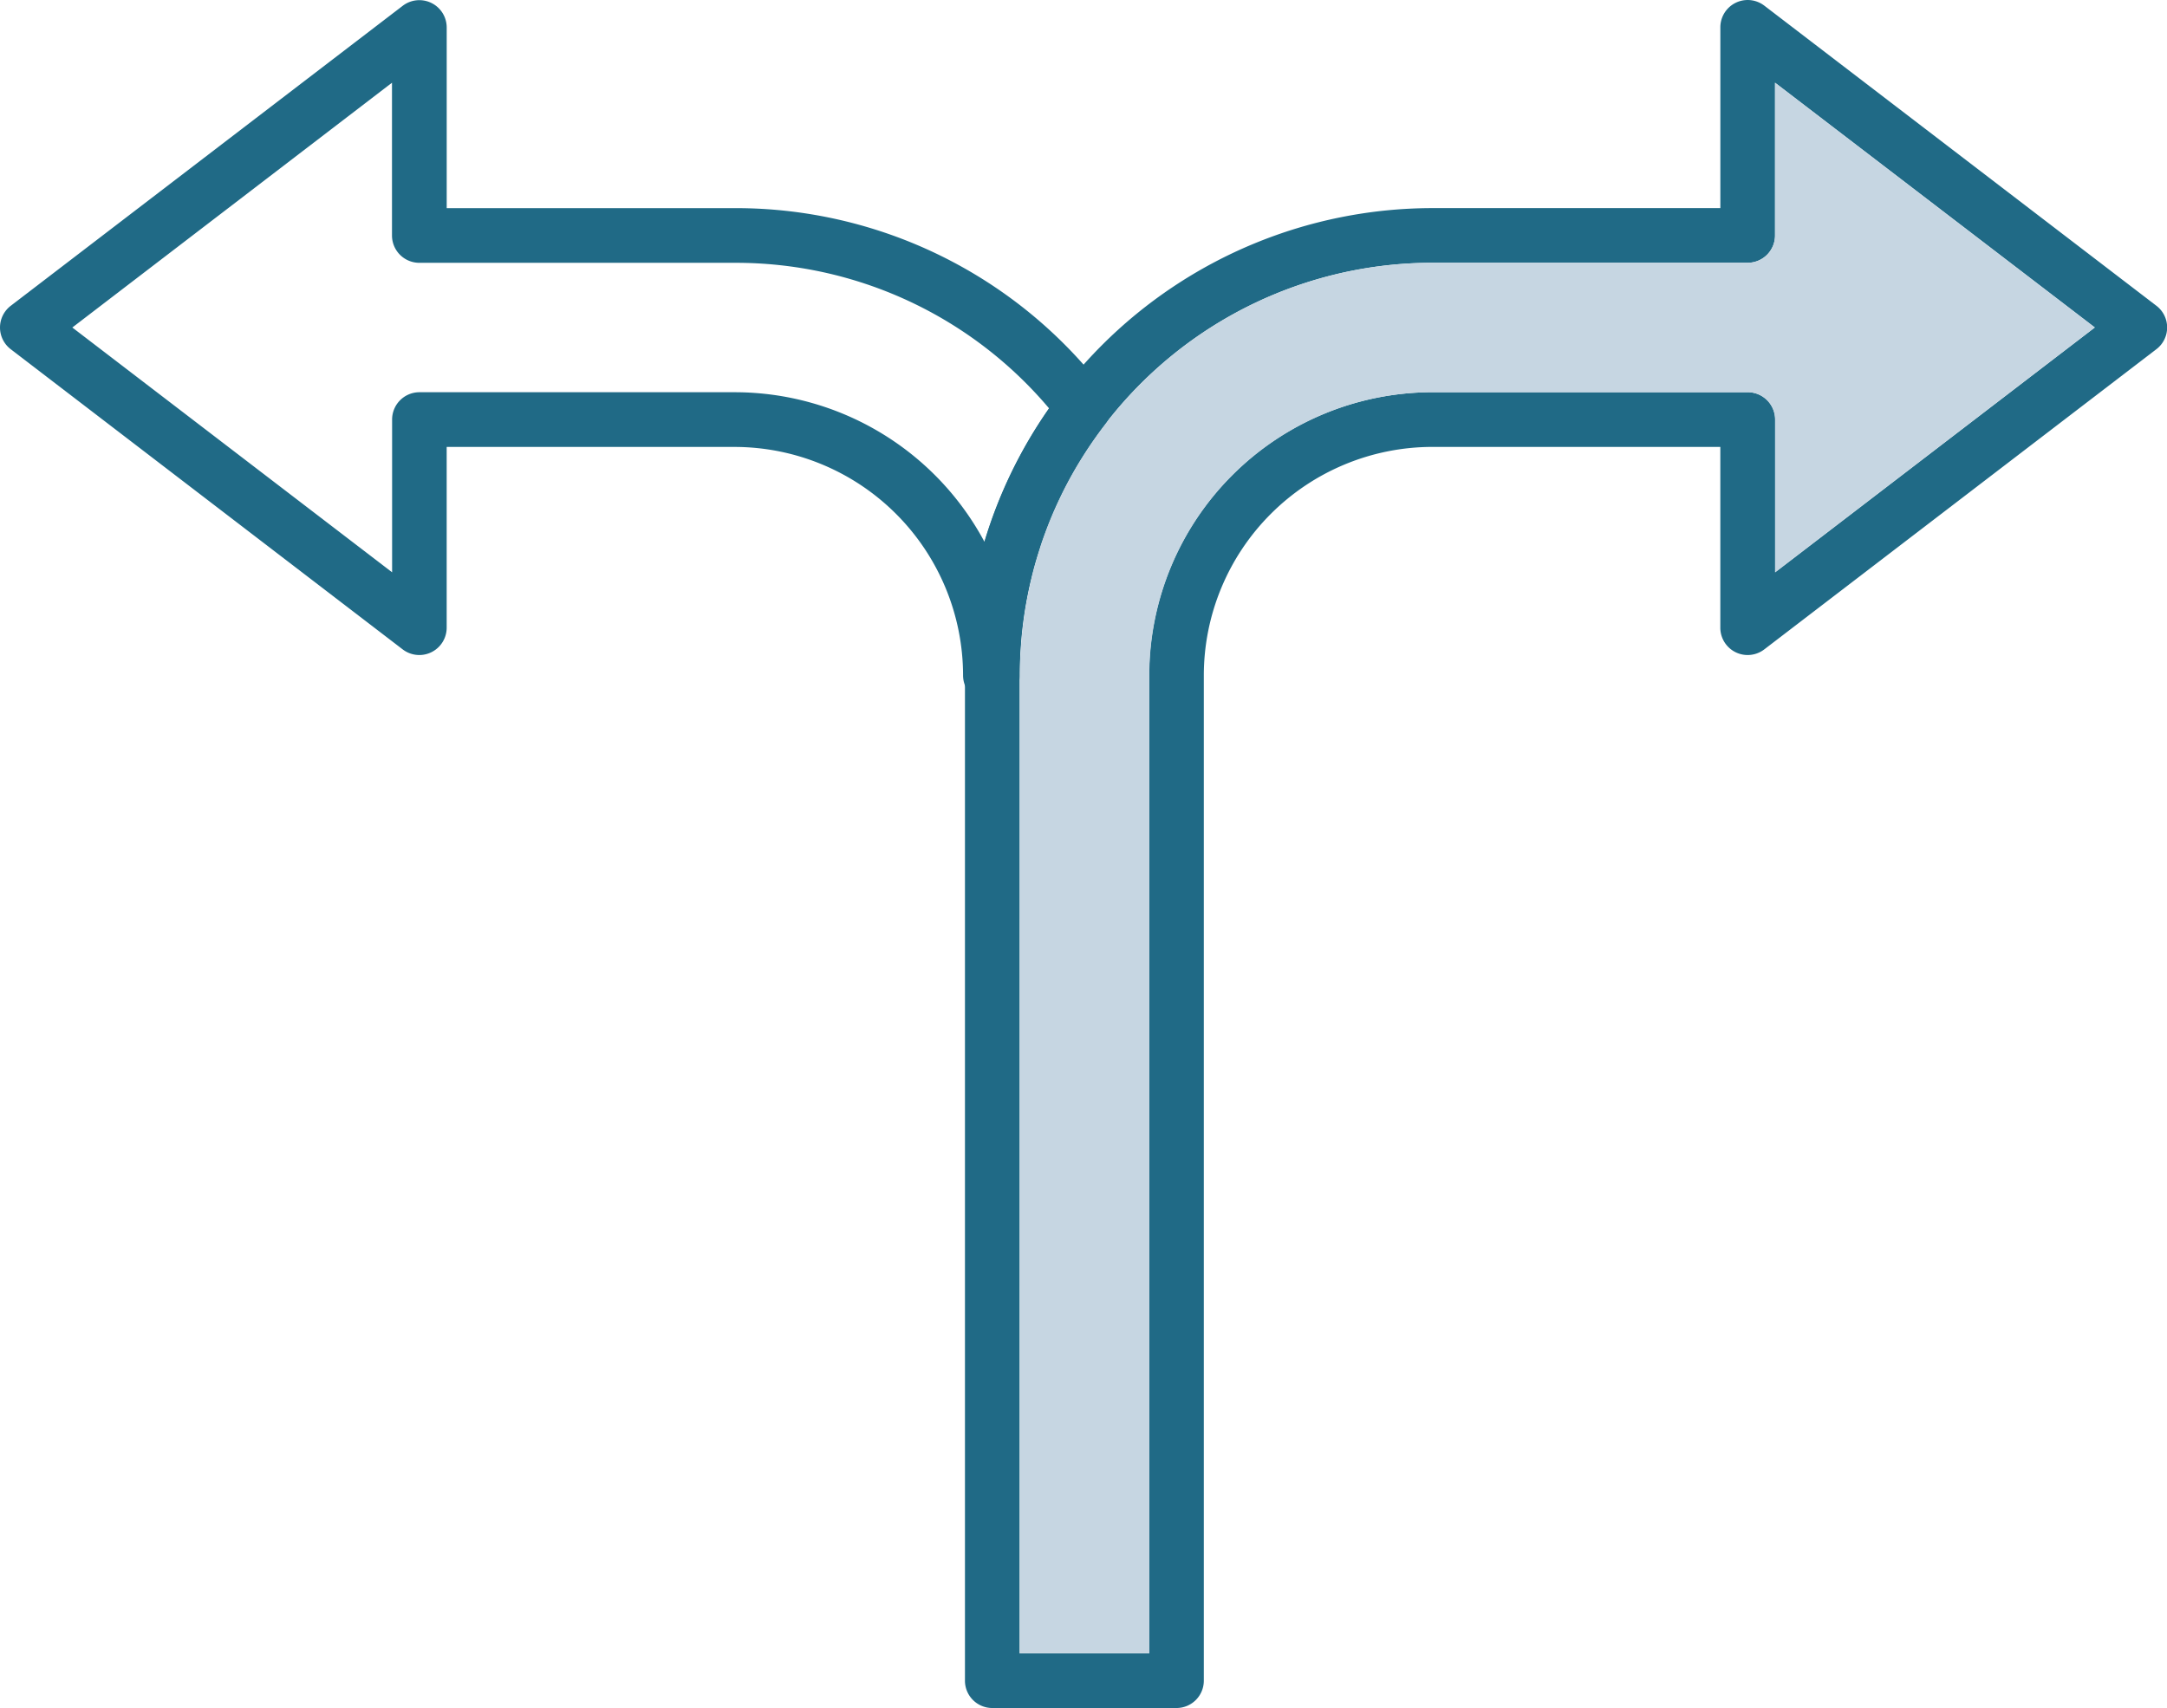
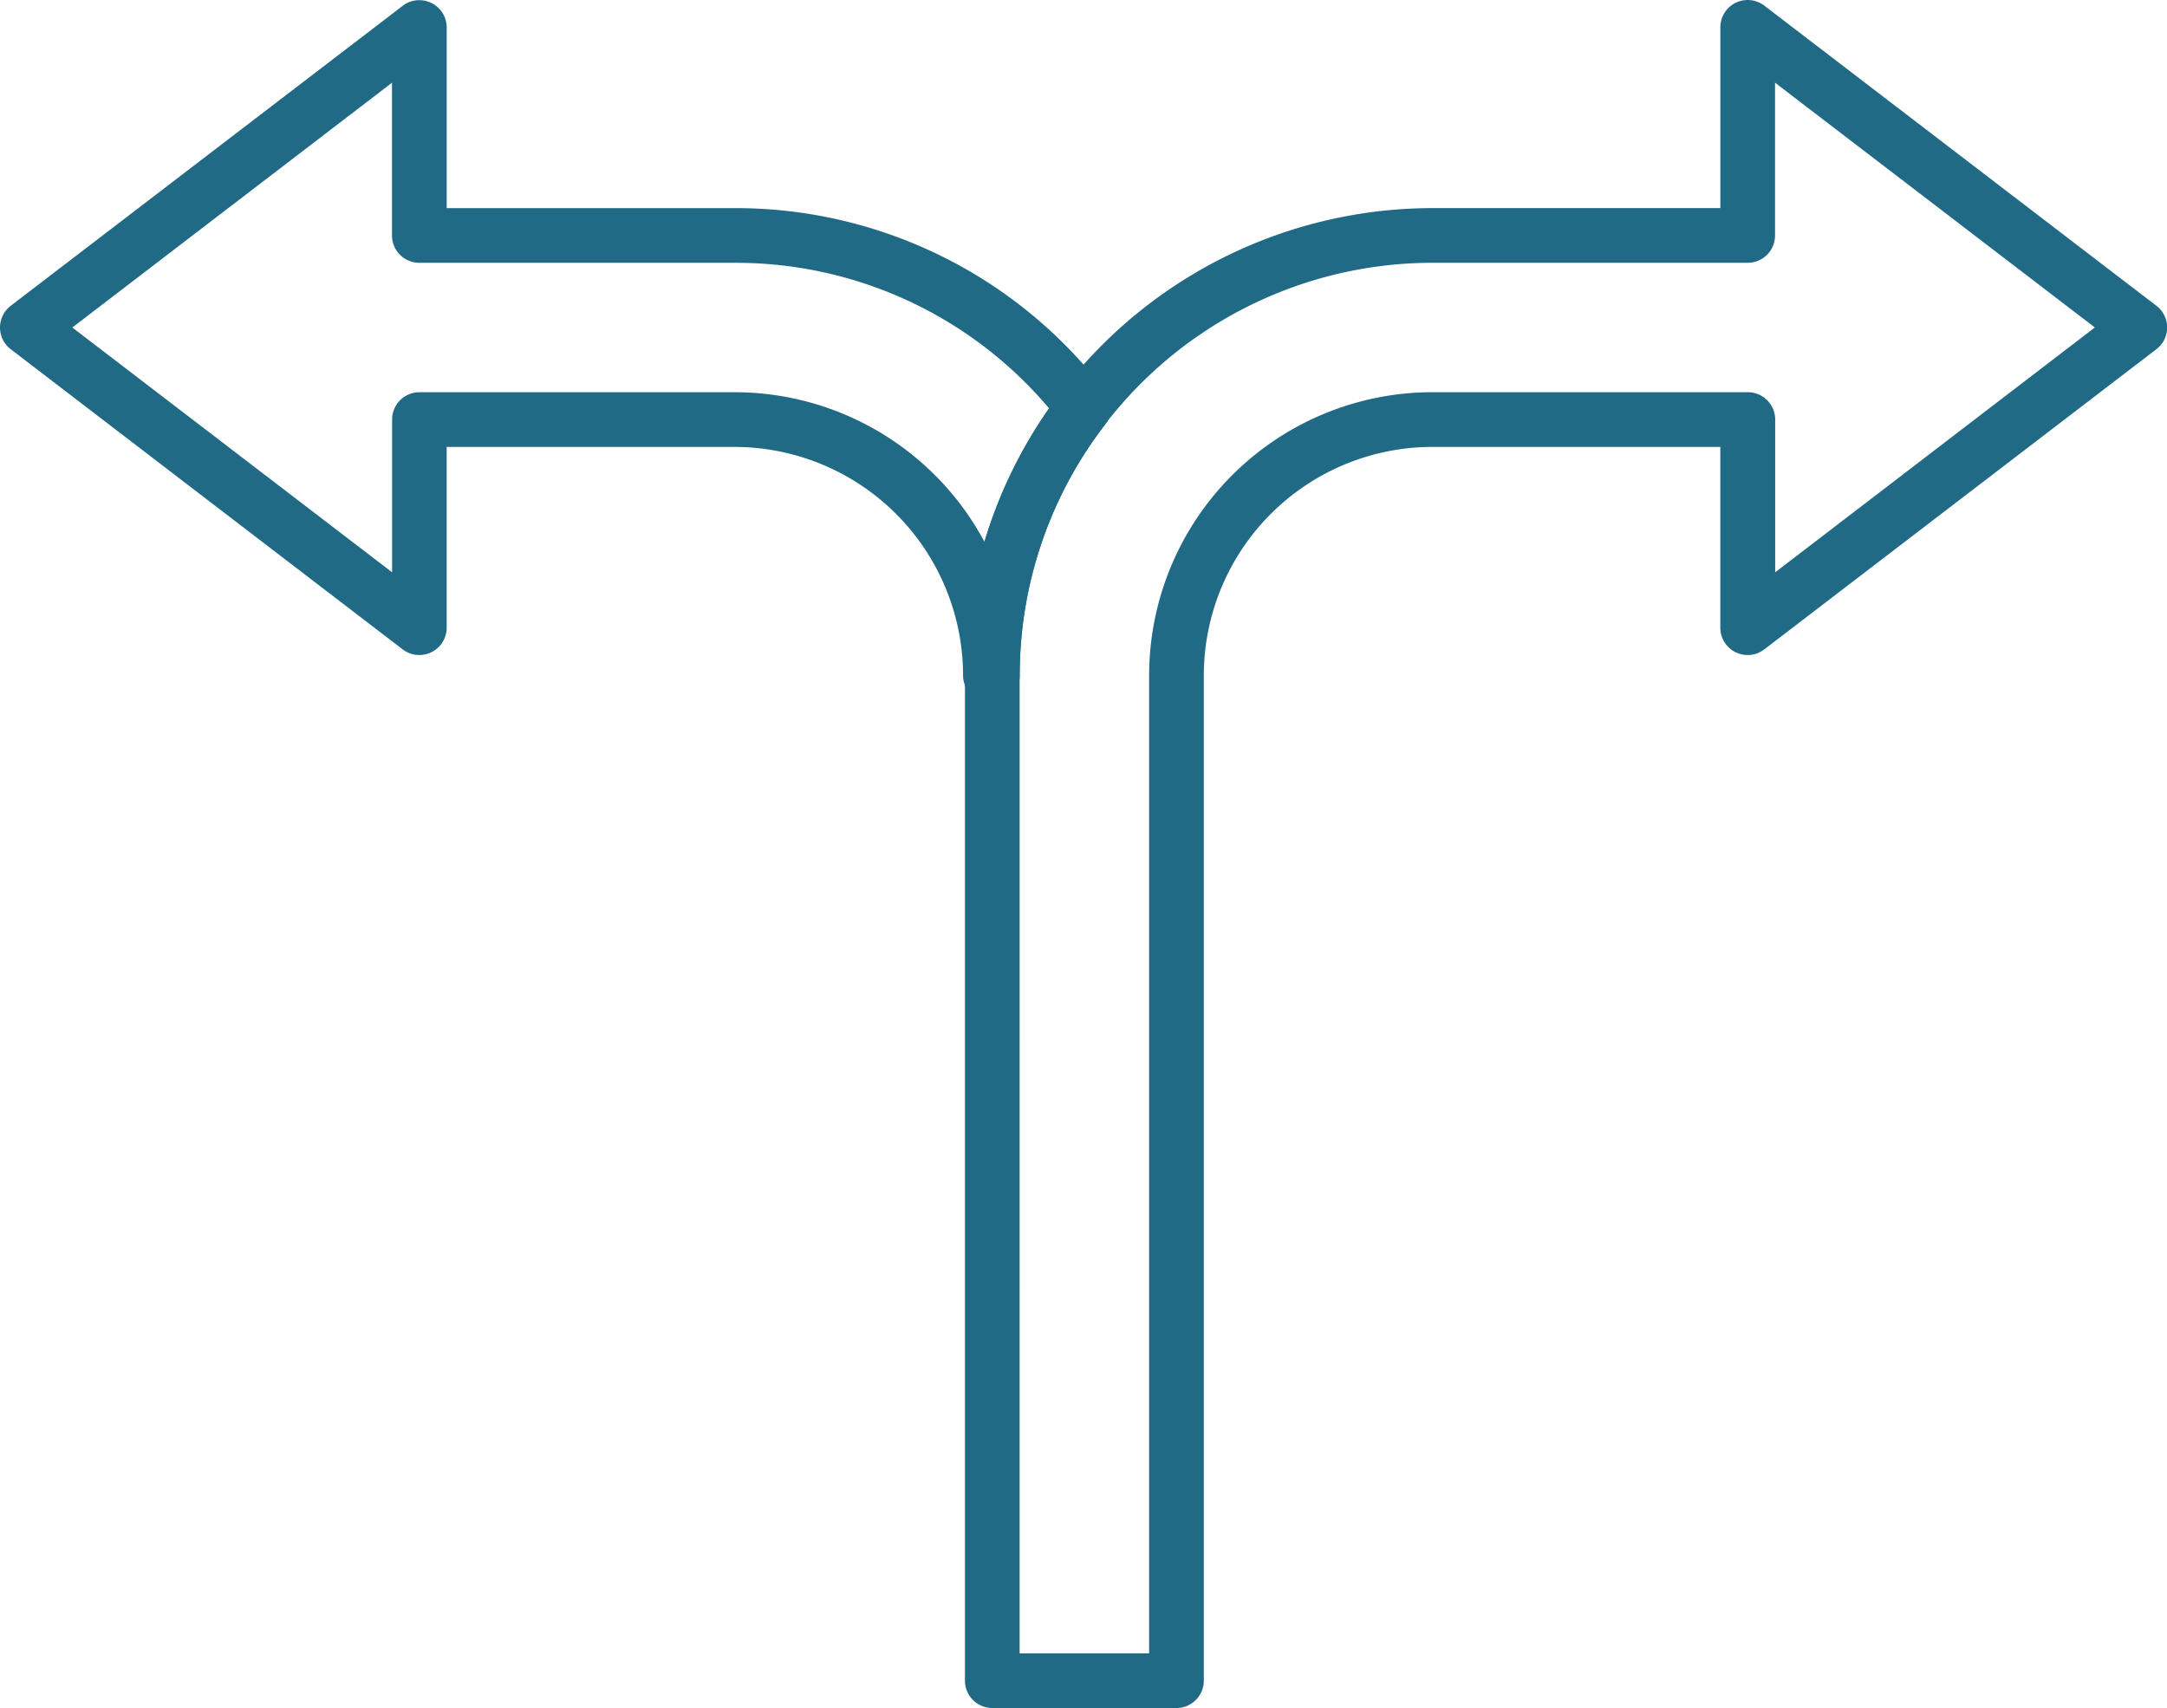
<svg xmlns="http://www.w3.org/2000/svg" width="74.609" height="58.822" viewBox="0 0 74.609 58.822">
  <defs>
    <clipPath id="clip-path">
      <rect id="Rectangle_501" data-name="Rectangle 501" width="74.609" height="58.822" fill="none" />
    </clipPath>
  </defs>
  <g id="Group_421" data-name="Group 421" transform="translate(0 0)">
    <g id="Group_420" data-name="Group 420" transform="translate(0 0)" clip-path="url(#clip-path)">
      <path id="Path_328" data-name="Path 328" d="M34.164,24.2H34.1a.942.942,0,0,1-.942-.942A7.876,7.876,0,0,0,25.3,15.392H15.379v6.225a.942.942,0,0,1-1.515.747L.369,12.026a.941.941,0,0,1,0-1.494L13.865.2a.942.942,0,0,1,1.515.747V7.168H25.3a15.992,15.992,0,0,1,12.755,6.3.944.944,0,0,1,0,1.149,14.058,14.058,0,0,0-2.945,8.645.942.942,0,0,1-.942.942M2.49,11.279,13.5,19.709V14.45a.941.941,0,0,1,.942-.942H25.3a9.759,9.759,0,0,1,8.593,5.148,15.963,15.963,0,0,1,2.228-4.59A14.1,14.1,0,0,0,25.3,9.051H14.438a.942.942,0,0,1-.942-.942V2.849Z" transform="translate(0 0)" fill="#206a86" />
      <path id="Path_329" data-name="Path 329" d="M25.029,58.822H18.688a.941.941,0,0,1-.942-.942V23.257A16.11,16.11,0,0,1,33.837,7.167h9.917V.942A.941.941,0,0,1,45.268.195l13.5,10.336a.941.941,0,0,1,0,1.494l-13.5,10.338a.941.941,0,0,1-1.515-.747V15.391H33.837a7.876,7.876,0,0,0-7.867,7.867V57.88a.941.941,0,0,1-.942.942m-5.4-1.883h4.459V23.257a9.76,9.76,0,0,1,9.748-9.75H44.7a.942.942,0,0,1,.942.942V19.71l11.006-8.432L45.637,2.848V8.108a.941.941,0,0,1-.942.942H33.837A14.223,14.223,0,0,0,19.629,23.257Z" transform="translate(15.477 0)" fill="#206a86" />
-       <path id="Path_330" data-name="Path 330" d="M44.759,6.781a.941.941,0,0,1-.942.942H32.959A14.19,14.19,0,0,0,21.7,13.281l0,0q-.351.458-.663.938L21,14.277q-.3.466-.562.951c-.015.026-.028.054-.043.082-.148.279-.283.562-.412.848-.03.066-.06.131-.088.2-.122.285-.232.573-.335.863-.036.1-.071.2-.1.307-.094.288-.182.58-.256.874-.022.084-.039.168-.06.253-.06.256-.114.515-.161.775-.015.088-.032.174-.045.26-.051.32-.09.64-.12.964l-.017.242c-.026.344-.043.689-.043,1.037V55.611h4.459V21.93a9.76,9.76,0,0,1,9.748-9.75H43.818a.942.942,0,0,1,.942.942v5.261L55.766,9.95,44.759,1.522Z" transform="translate(16.354 1.327)" fill="#c6d6e2" />
    </g>
  </g>
</svg>